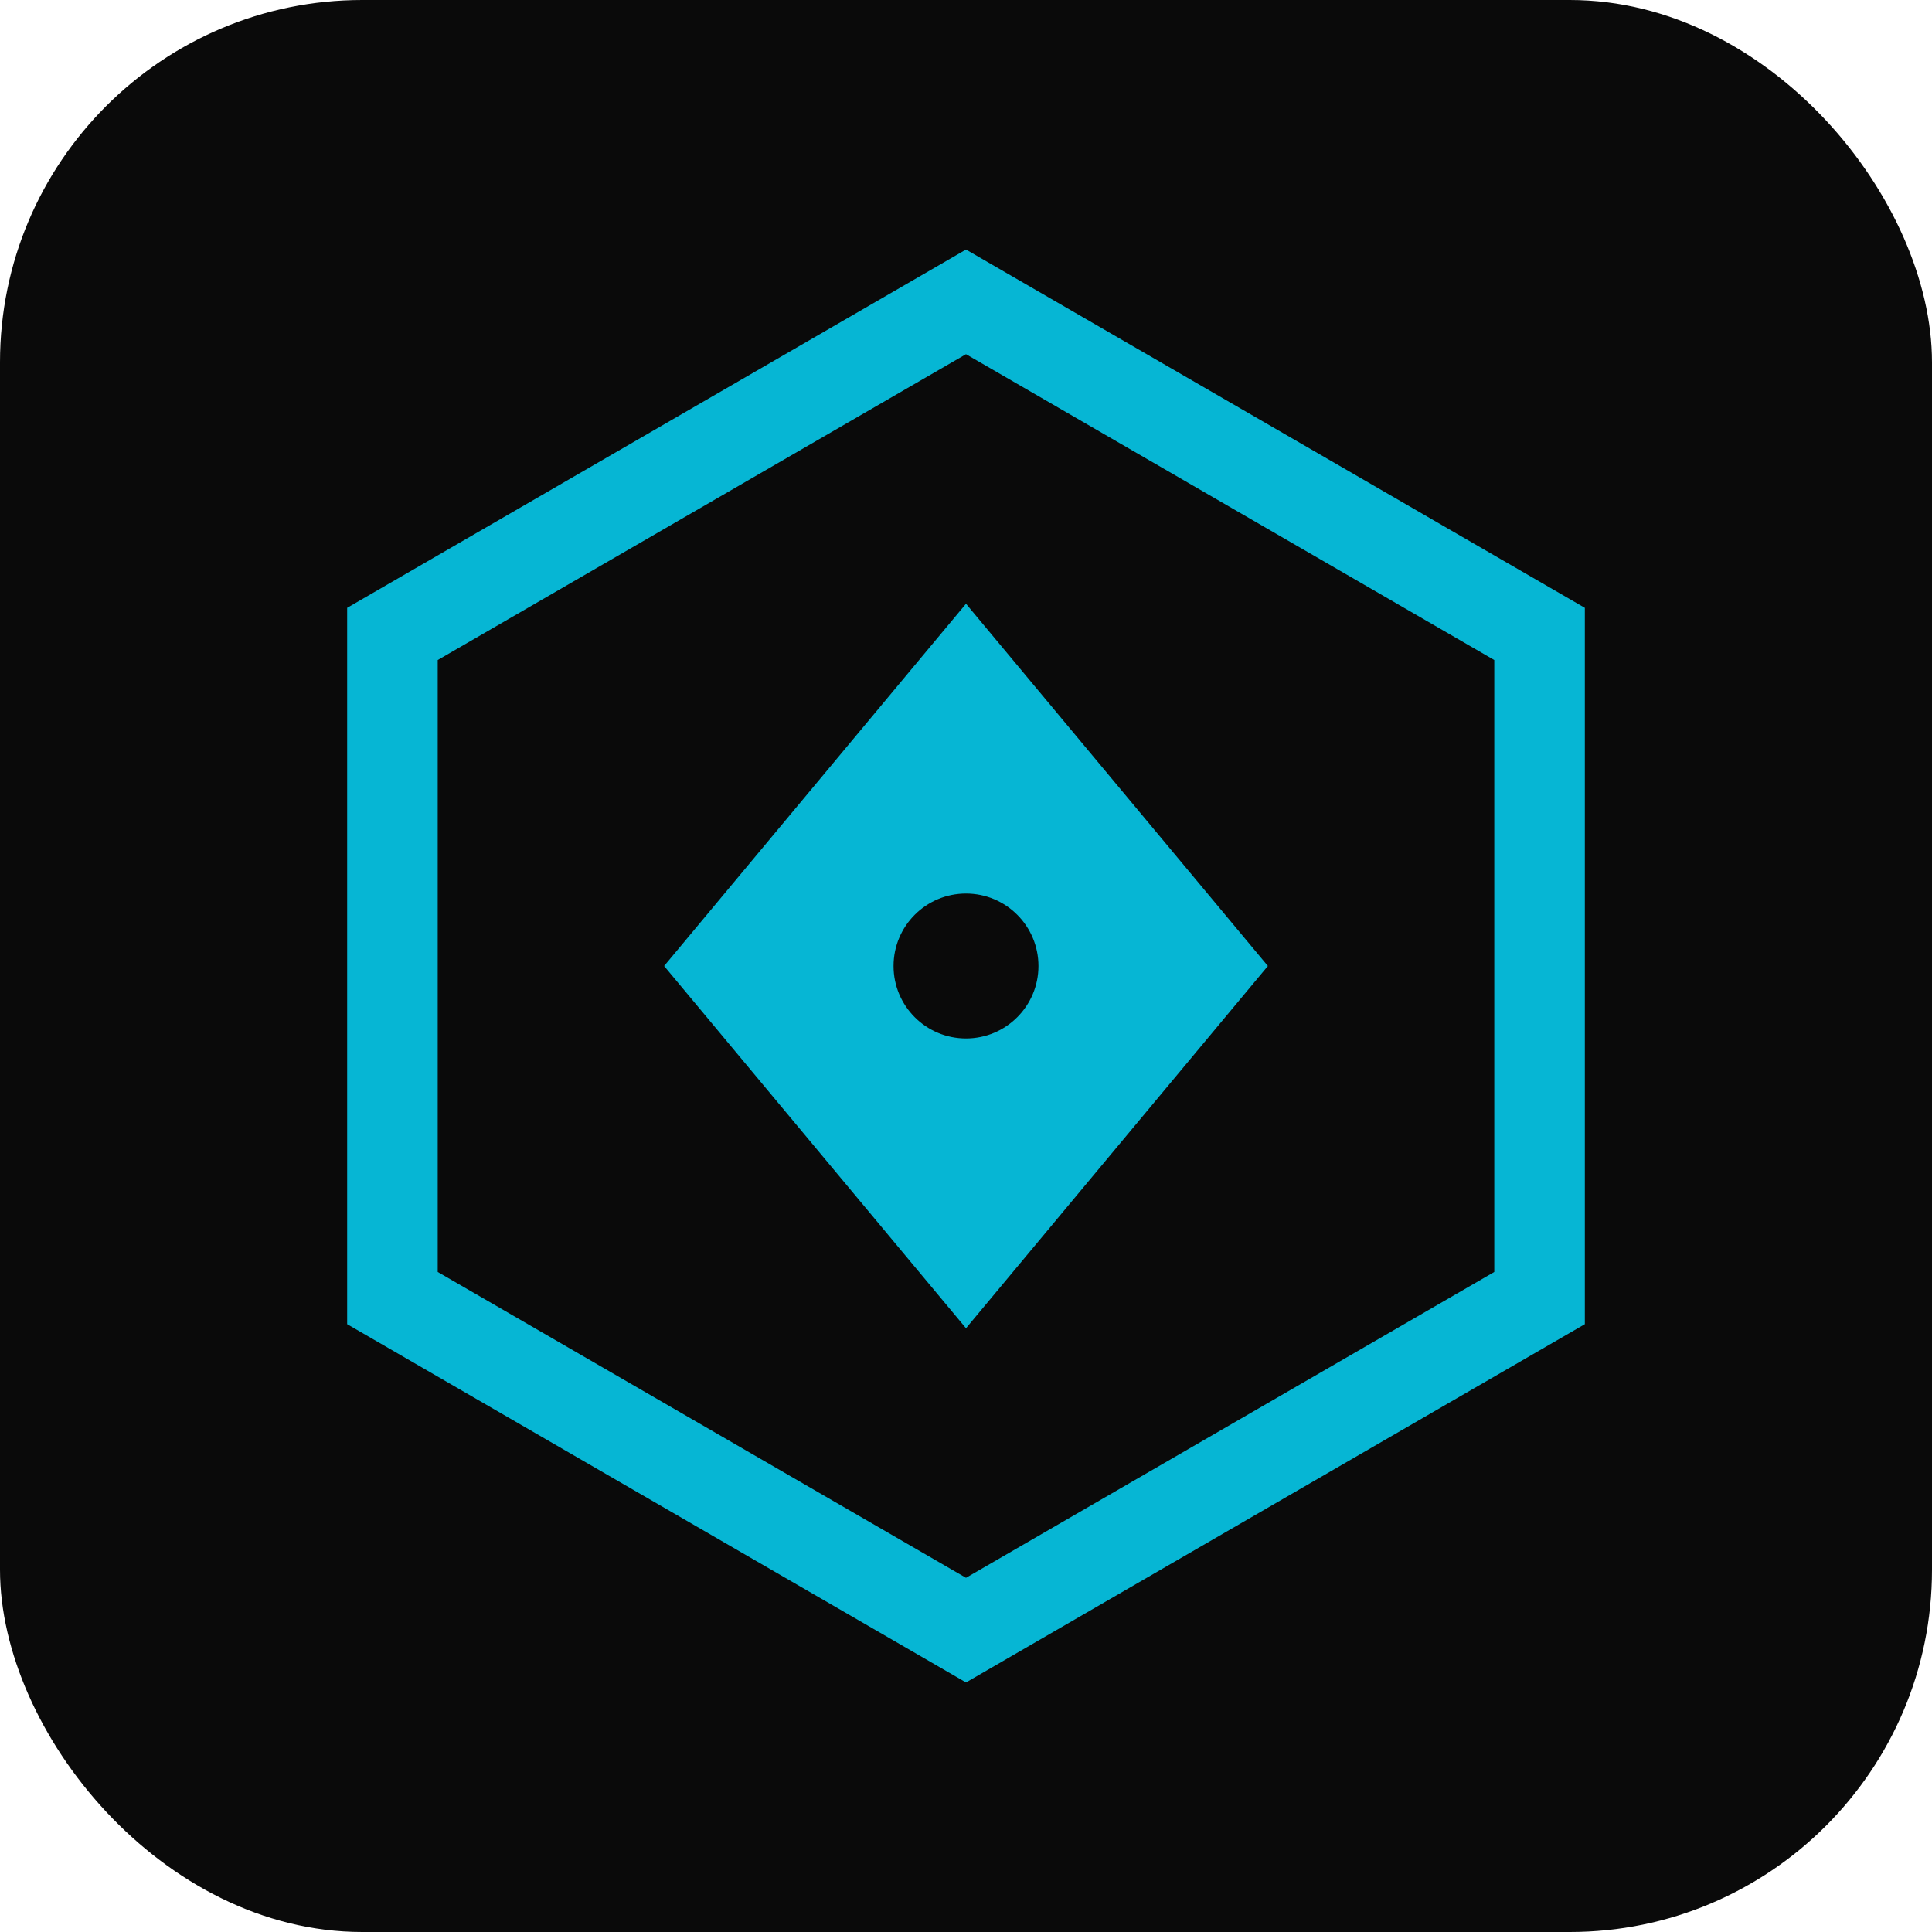
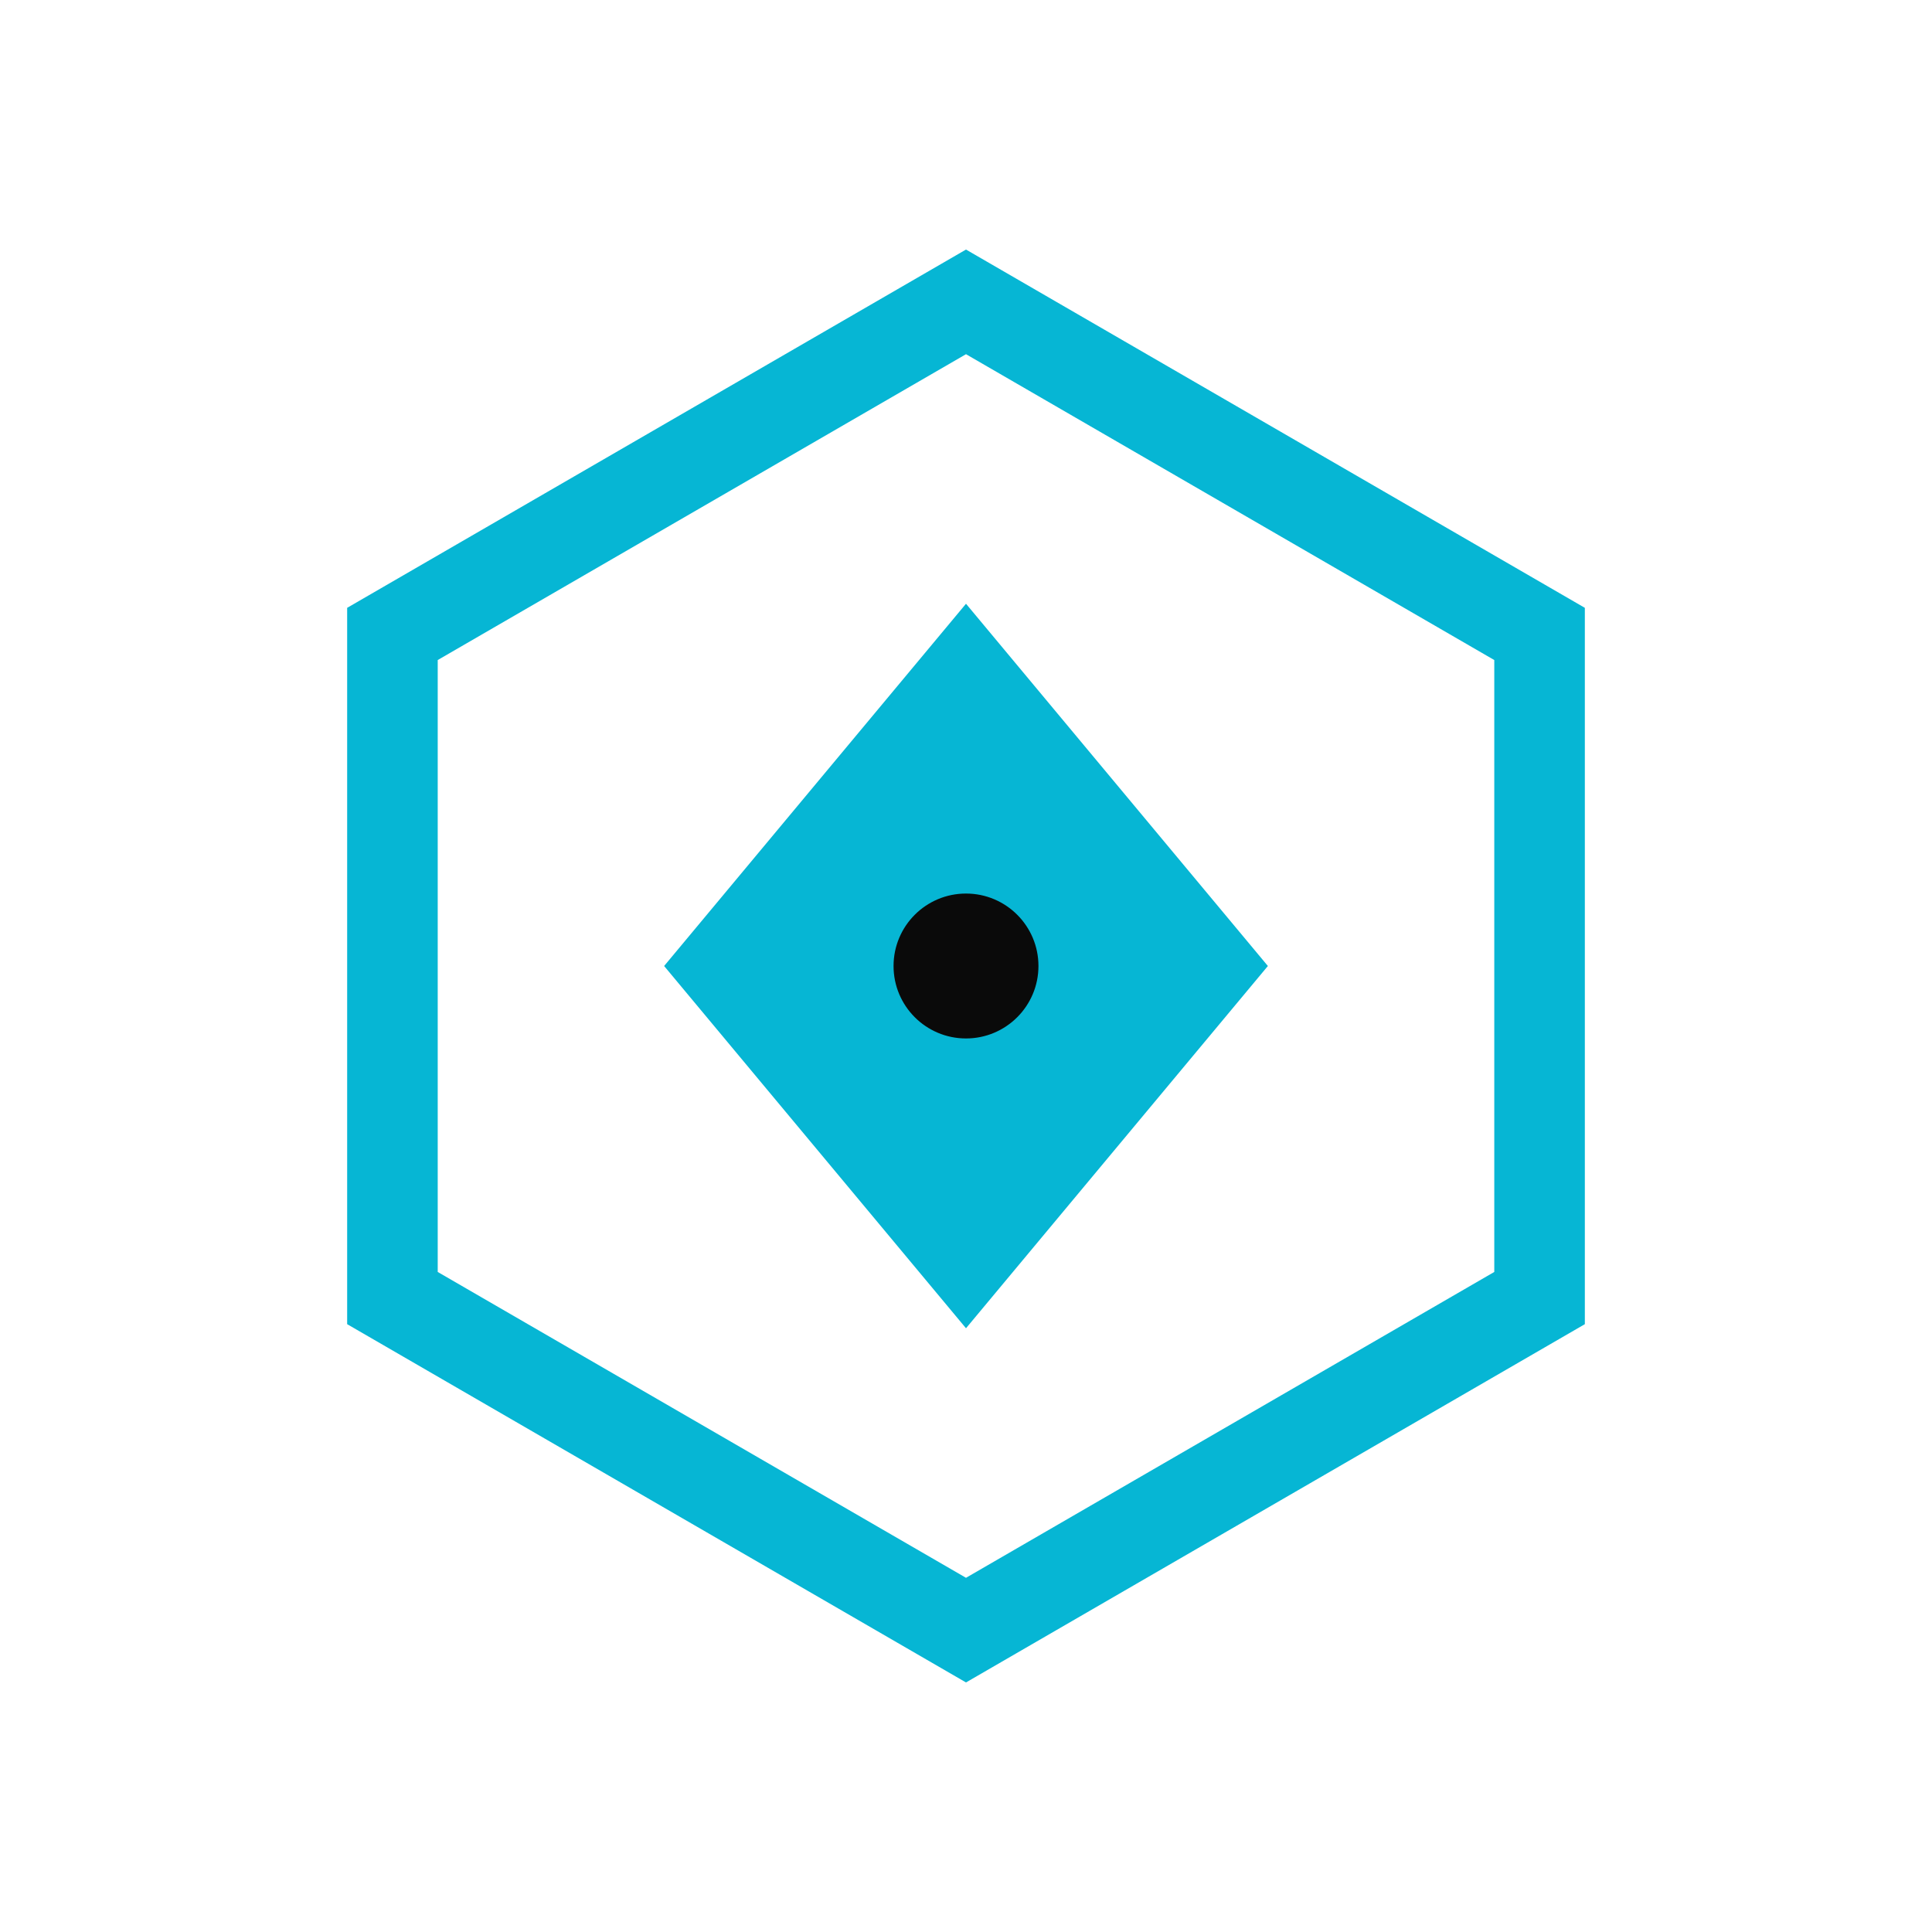
<svg xmlns="http://www.w3.org/2000/svg" viewBox="0 0 32 32">
-   <rect width="32" height="32" rx="6" fill="#0a0a0a" />
  <g transform="translate(16,16)">
    <polygon points="0,-11 9.5,-5.5 9.5,5.5 0,11 -9.5,5.5 -9.5,-5.5" fill="none" stroke="#06b6d4" stroke-width="1.5" />
    <polygon points="0,-6 5,0 0,6 -5,0" fill="#06b6d4" />
    <circle cx="0" cy="0" r="1.2" fill="#0a0a0a" />
  </g>
</svg>